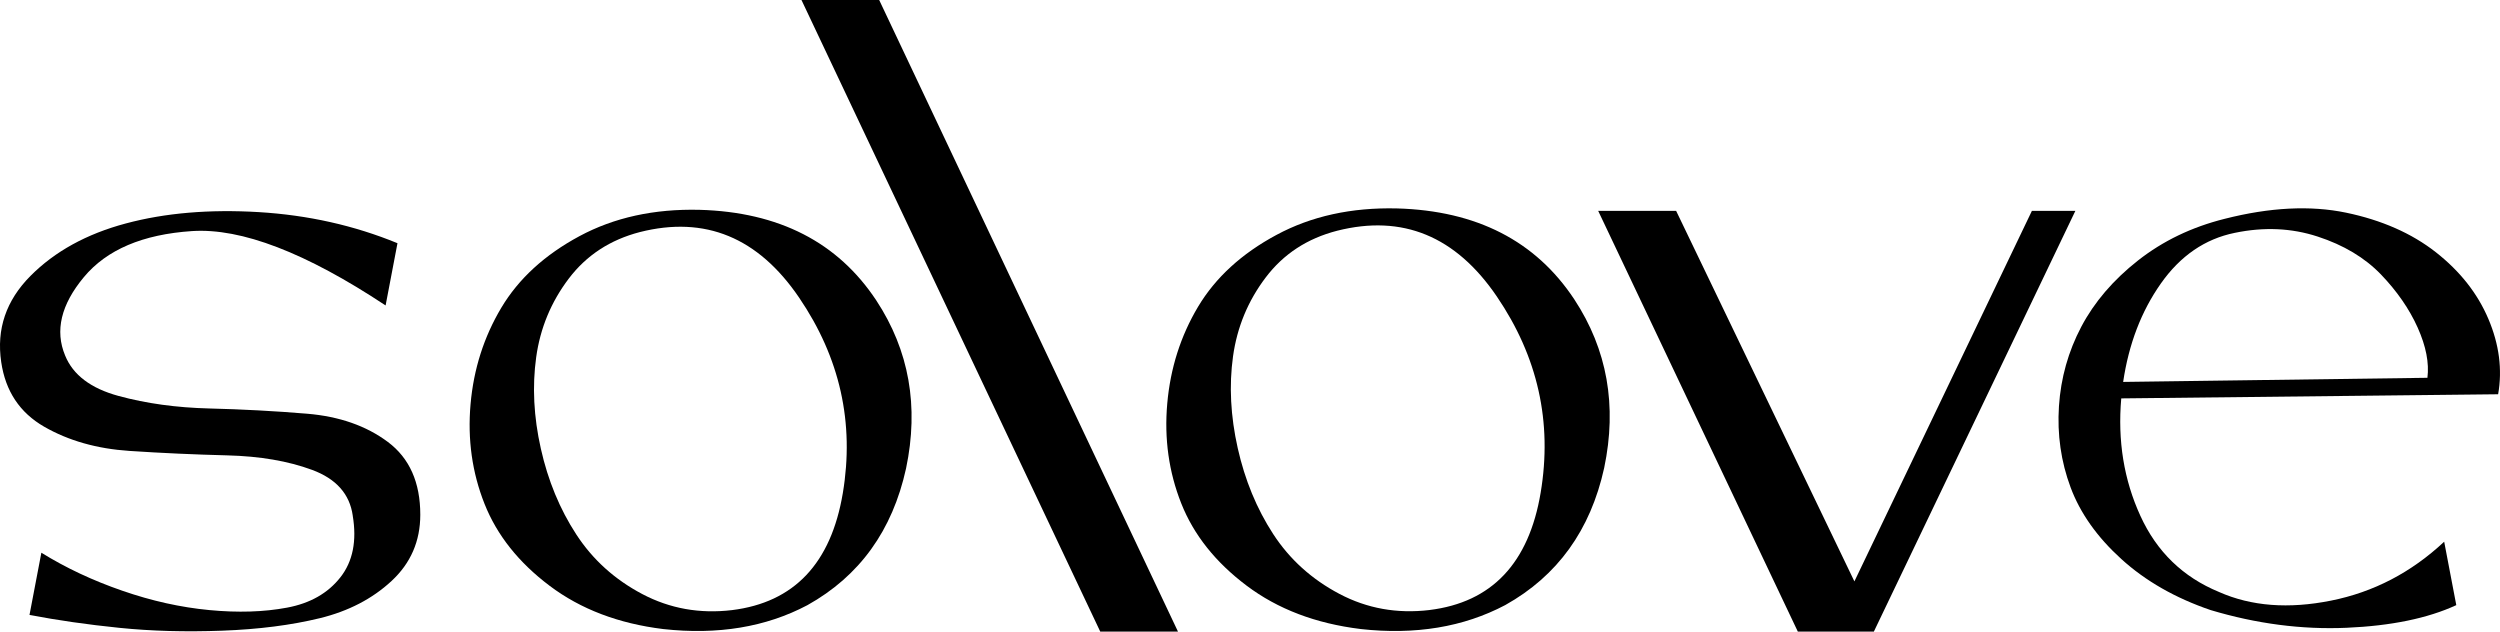
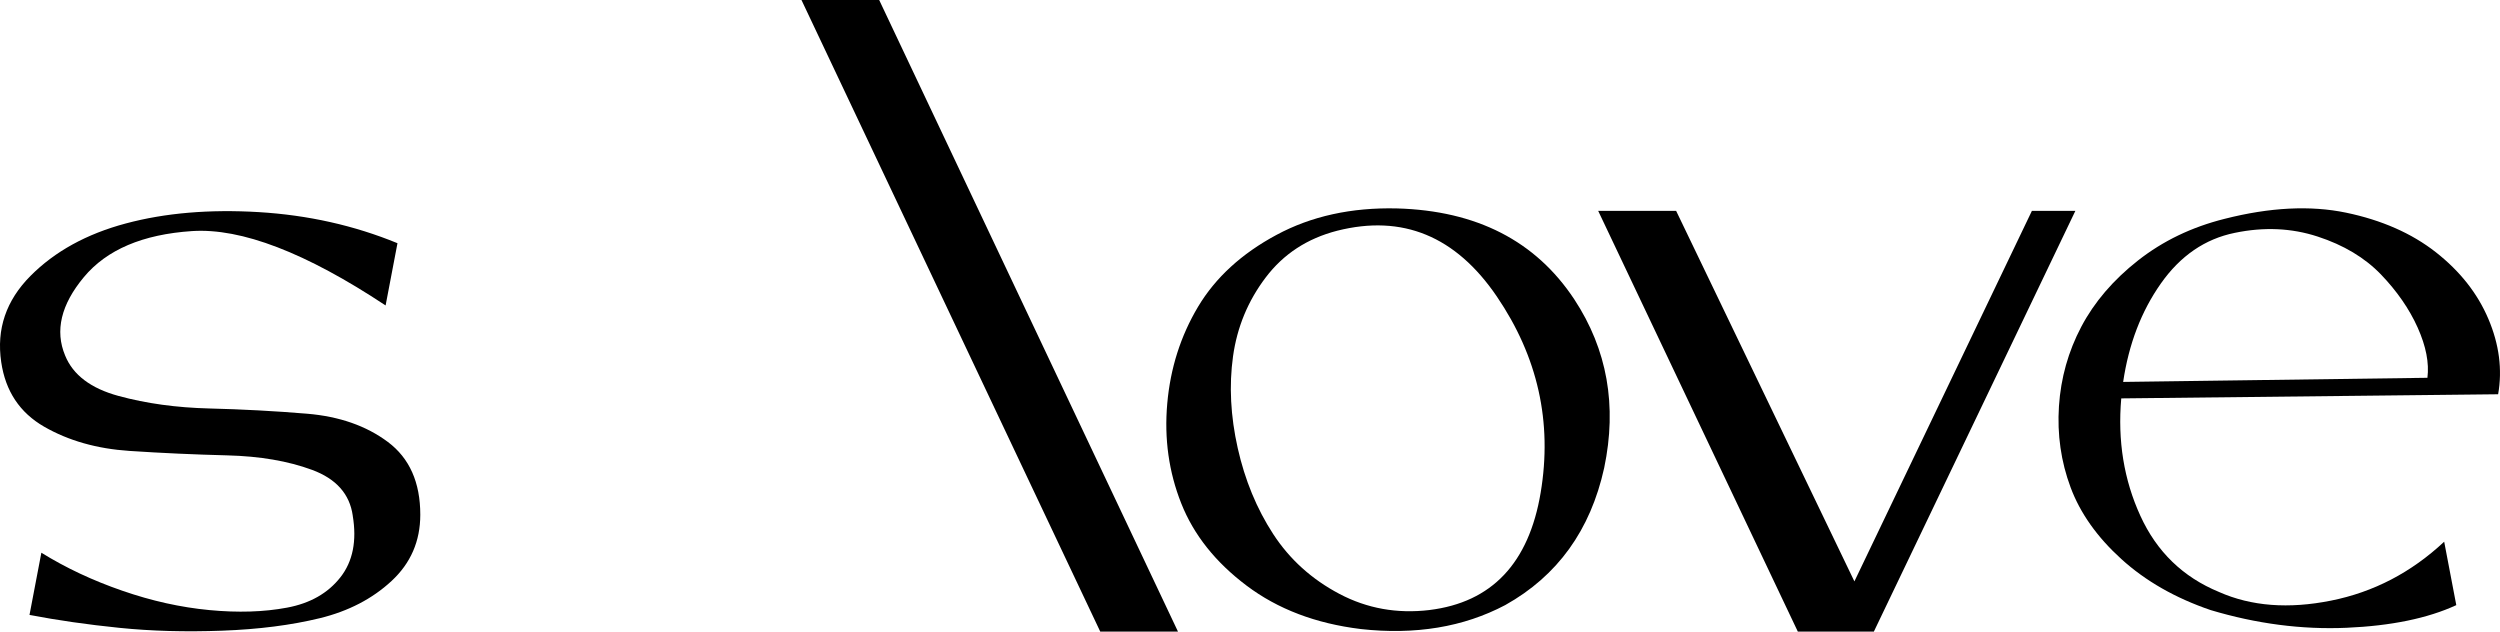
<svg xmlns="http://www.w3.org/2000/svg" width="95" height="24" viewBox="0 0 95 24" fill="none">
  <path d="M13.404 19.591C13.288 18.773 12.774 18.194 11.861 17.856C10.947 17.518 9.871 17.335 8.634 17.304C7.396 17.273 6.158 17.217 4.921 17.135C3.684 17.053 2.602 16.746 1.677 16.214C0.751 15.681 0.207 14.862 0.046 13.757C-0.139 12.508 0.231 11.418 1.157 10.486C2.081 9.555 3.291 8.889 4.782 8.491C6.274 8.091 7.957 7.949 9.83 8.06C11.704 8.173 13.461 8.567 15.104 9.242L14.653 11.607C11.623 9.601 9.171 8.659 7.298 8.781C5.424 8.905 4.054 9.488 3.186 10.532C2.318 11.575 2.081 12.569 2.475 13.511C2.775 14.248 3.452 14.759 4.505 15.046C5.557 15.333 6.708 15.491 7.957 15.522C9.206 15.553 10.444 15.619 11.669 15.721C12.895 15.824 13.919 16.181 14.74 16.795C15.561 17.41 15.971 18.331 15.971 19.56C15.971 20.563 15.607 21.402 14.878 22.078C14.149 22.754 13.241 23.225 12.155 23.491C11.067 23.756 9.83 23.915 8.442 23.966C7.054 24.017 5.753 23.982 4.538 23.858C3.325 23.735 2.185 23.571 1.121 23.367L1.572 21.003C2.497 21.577 3.52 22.058 4.643 22.446C5.764 22.835 6.868 23.08 7.956 23.183C9.043 23.287 10.026 23.256 10.905 23.091C11.784 22.927 12.46 22.543 12.934 21.939C13.409 21.336 13.564 20.553 13.403 19.59L13.404 19.591Z" fill="black" />
-   <path d="M25.201 23.904C23.504 23.696 22.065 23.148 20.887 22.261C19.708 21.374 18.884 20.336 18.412 19.146C17.94 17.957 17.764 16.695 17.881 15.36C17.998 14.024 18.388 12.804 19.048 11.697C19.707 10.592 20.698 9.684 22.019 8.974C23.338 8.265 24.859 7.932 26.58 7.973C29.598 8.057 31.837 9.205 33.299 11.416C34.548 13.315 34.925 15.443 34.43 17.801C33.912 20.159 32.663 21.891 30.682 22.996C29.103 23.831 27.276 24.133 25.201 23.904ZM27.818 23.184C30.175 22.892 31.578 21.411 32.027 18.74C32.474 16.069 31.92 13.591 30.364 11.306C28.809 9.022 26.794 8.192 24.318 8.818C23.187 9.111 22.285 9.7 21.613 10.587C20.941 11.474 20.528 12.47 20.375 13.575C20.222 14.682 20.28 15.84 20.552 17.049C20.823 18.259 21.271 19.345 21.896 20.304C22.52 21.264 23.358 22.021 24.406 22.574C25.455 23.127 26.592 23.33 27.818 23.184Z" fill="black" />
  <path fill-rule="evenodd" clip-rule="evenodd" d="M41.809 24L30.456 0H33.409L44.763 24H41.809Z" fill="black" />
  <path d="M51.699 23.902C49.996 23.694 48.553 23.144 47.371 22.254C46.189 21.365 45.361 20.323 44.888 19.13C44.415 17.937 44.237 16.67 44.356 15.331C44.474 13.992 44.864 12.767 45.526 11.657C46.189 10.548 47.182 9.637 48.507 8.926C49.83 8.214 51.356 7.879 53.083 7.92C56.11 8.004 58.356 9.156 59.823 11.375C61.076 13.28 61.455 15.416 60.959 17.78C60.438 20.146 59.185 21.884 57.199 22.993C55.614 23.83 53.781 24.134 51.7 23.903L51.699 23.902ZM54.324 23.18C56.688 22.888 58.096 21.401 58.545 18.722C58.994 16.042 58.438 13.556 56.878 11.264C55.317 8.972 53.295 8.14 50.812 8.768C49.676 9.061 48.772 9.652 48.098 10.542C47.423 11.432 47.01 12.431 46.855 13.541C46.701 14.651 46.761 15.812 47.033 17.026C47.305 18.24 47.754 19.329 48.38 20.292C49.007 21.255 49.847 22.014 50.9 22.569C51.951 23.123 53.092 23.328 54.323 23.181L54.324 23.18Z" fill="black" />
  <path d="M84.322 22.495C85.548 23.038 86.968 23.147 88.582 22.823C90.197 22.5 91.629 21.754 92.879 20.585L93.339 22.995C92.254 23.496 90.863 23.783 89.166 23.856C87.47 23.929 85.748 23.705 84.004 23.183C82.661 22.725 81.528 22.077 80.609 21.242C79.69 20.407 79.047 19.5 78.682 18.519C78.317 17.539 78.17 16.511 78.24 15.437C78.311 14.362 78.594 13.355 79.089 12.416C79.584 11.478 80.303 10.638 81.246 9.897C82.189 9.156 83.284 8.629 84.534 8.316C86.255 7.878 87.793 7.8 89.148 8.081C90.503 8.363 91.641 8.864 92.56 9.583C93.479 10.303 94.145 11.147 94.558 12.118C94.97 13.088 95.094 14.043 94.929 14.982L80.608 15.139C80.467 16.746 80.708 18.233 81.333 19.599C81.957 20.966 82.953 21.93 84.321 22.494L84.322 22.495ZM80.68 14.513L92.242 14.356C92.313 13.793 92.189 13.157 91.871 12.447C91.553 11.739 91.087 11.066 90.475 10.428C89.861 9.792 89.061 9.312 88.07 8.989C87.08 8.665 86.031 8.618 84.923 8.848C83.792 9.078 82.854 9.72 82.113 10.773C81.37 11.827 80.893 13.073 80.68 14.513Z" fill="black" />
  <path d="M70.467 22.093L63.693 8.013H60.731L68.317 24H71.207L78.864 8.013H77.212L70.467 22.093Z" fill="black" />
</svg>